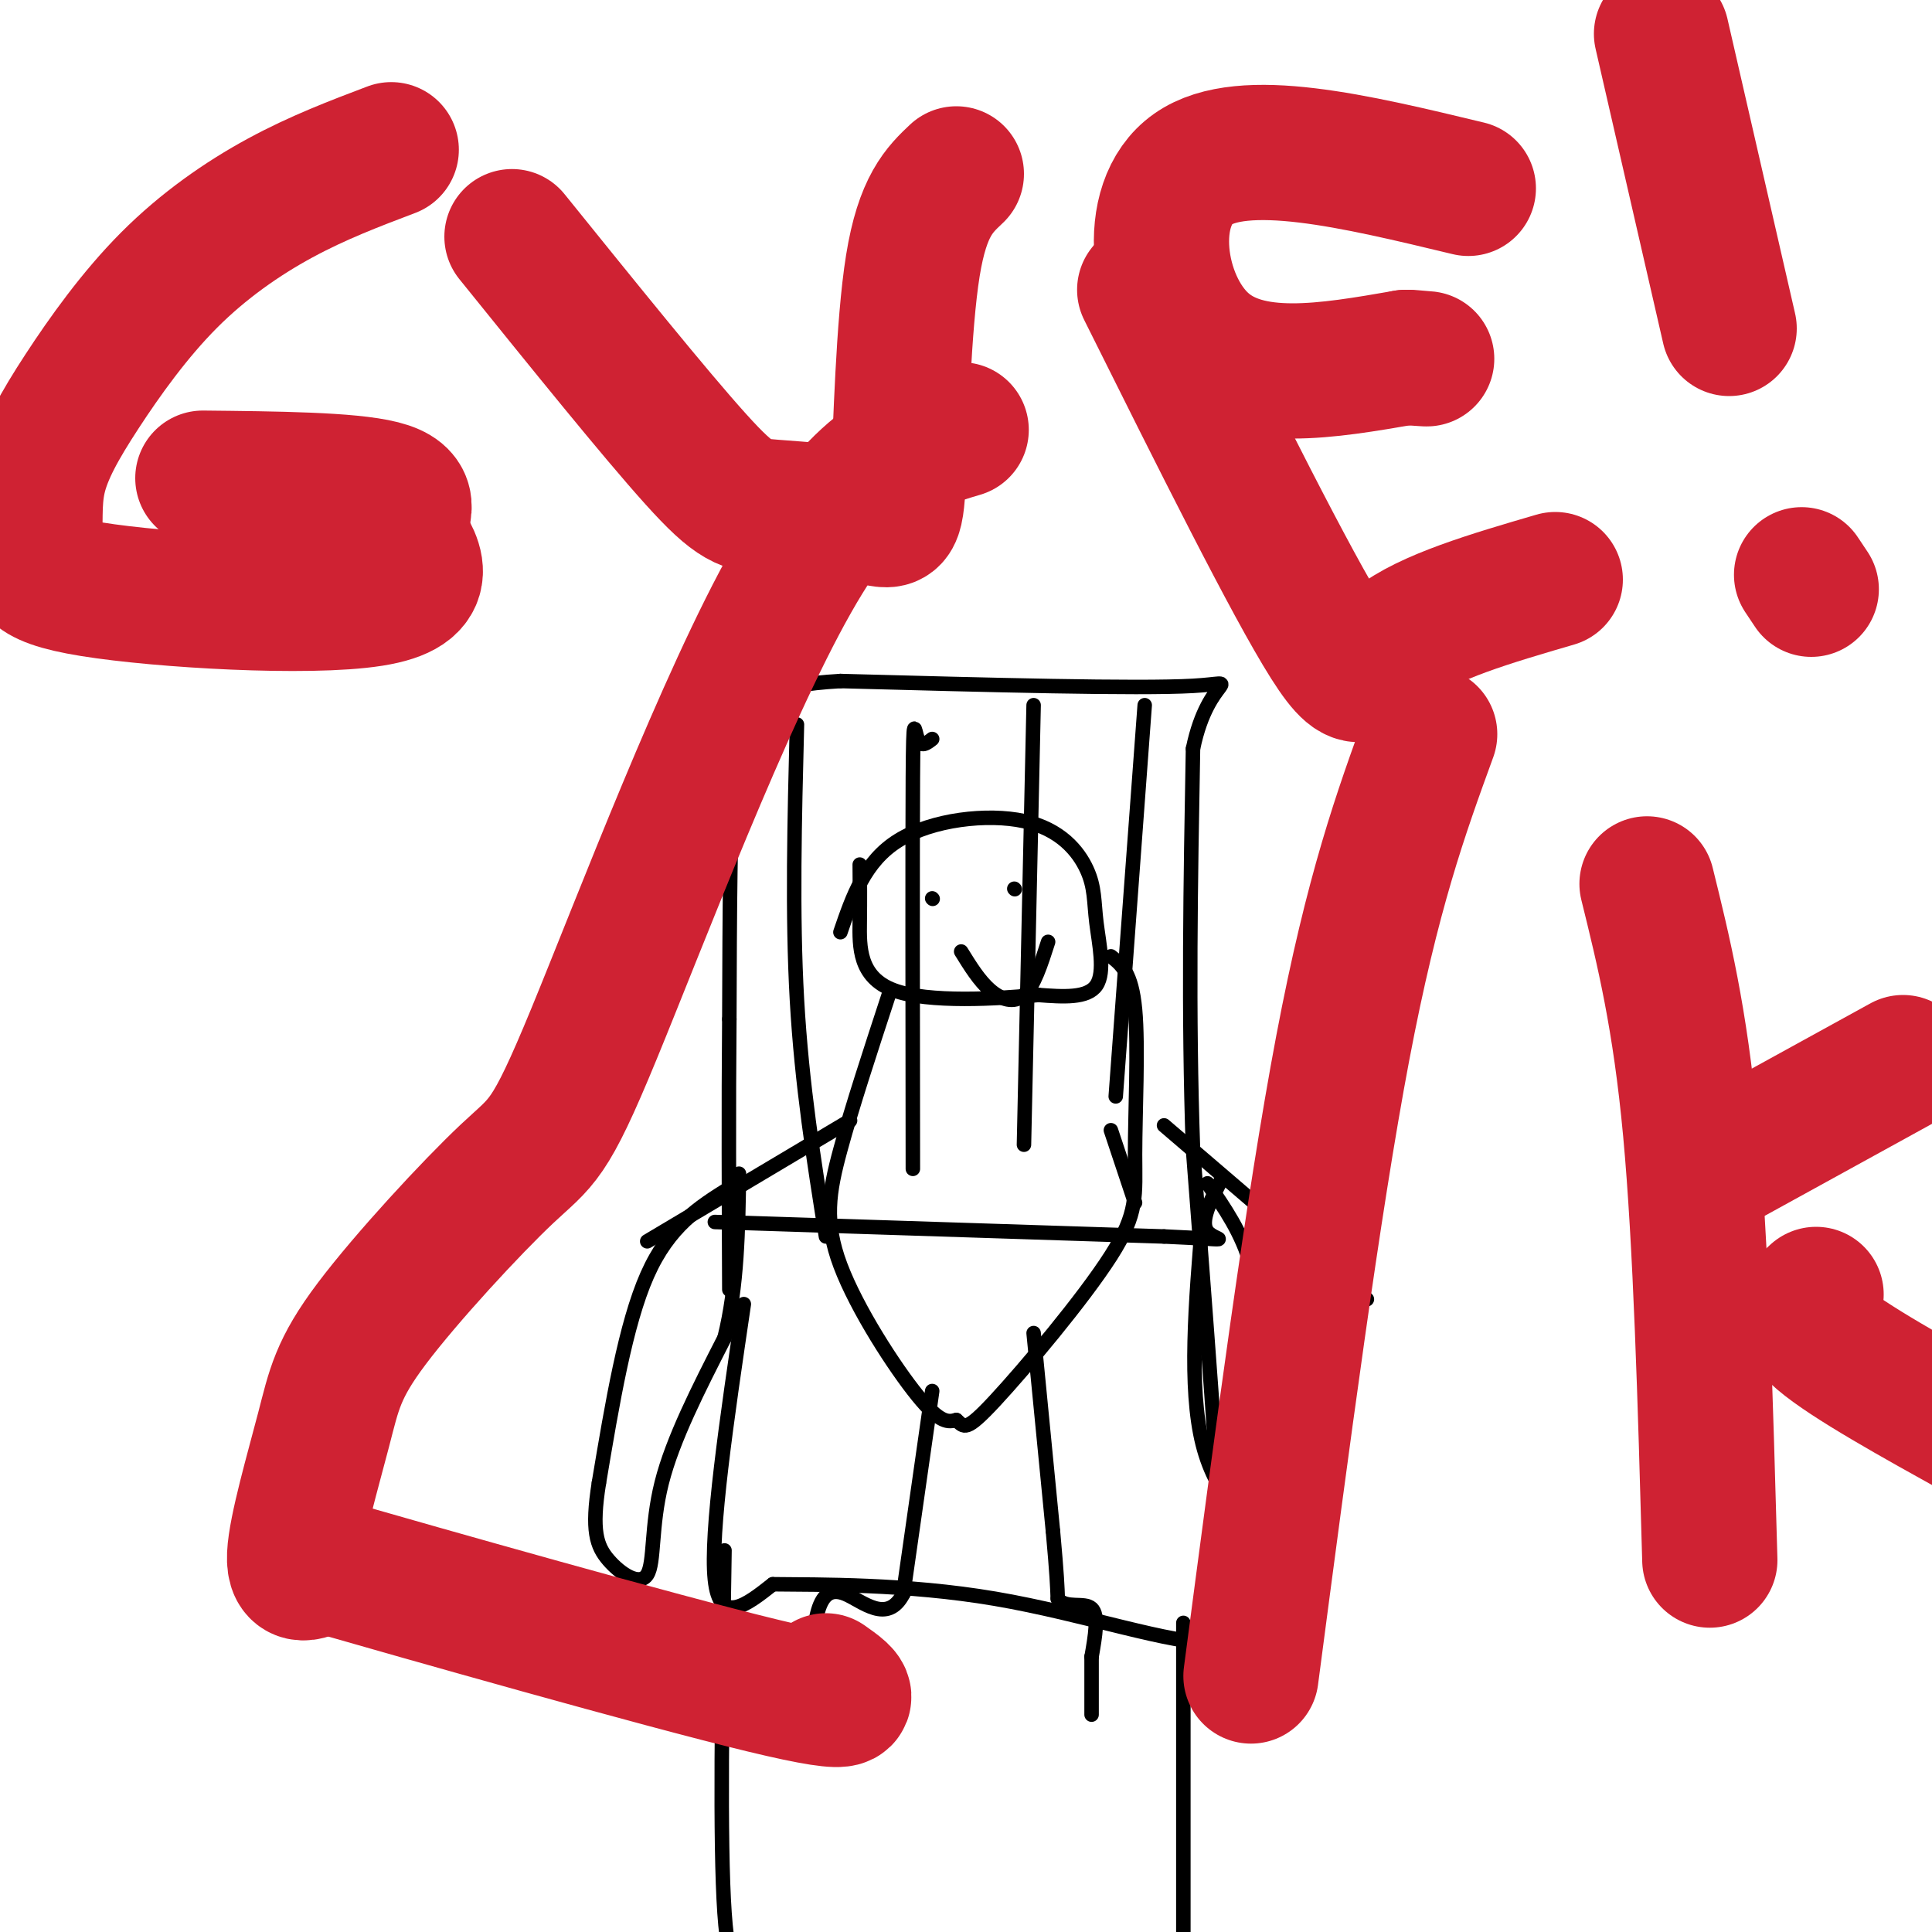
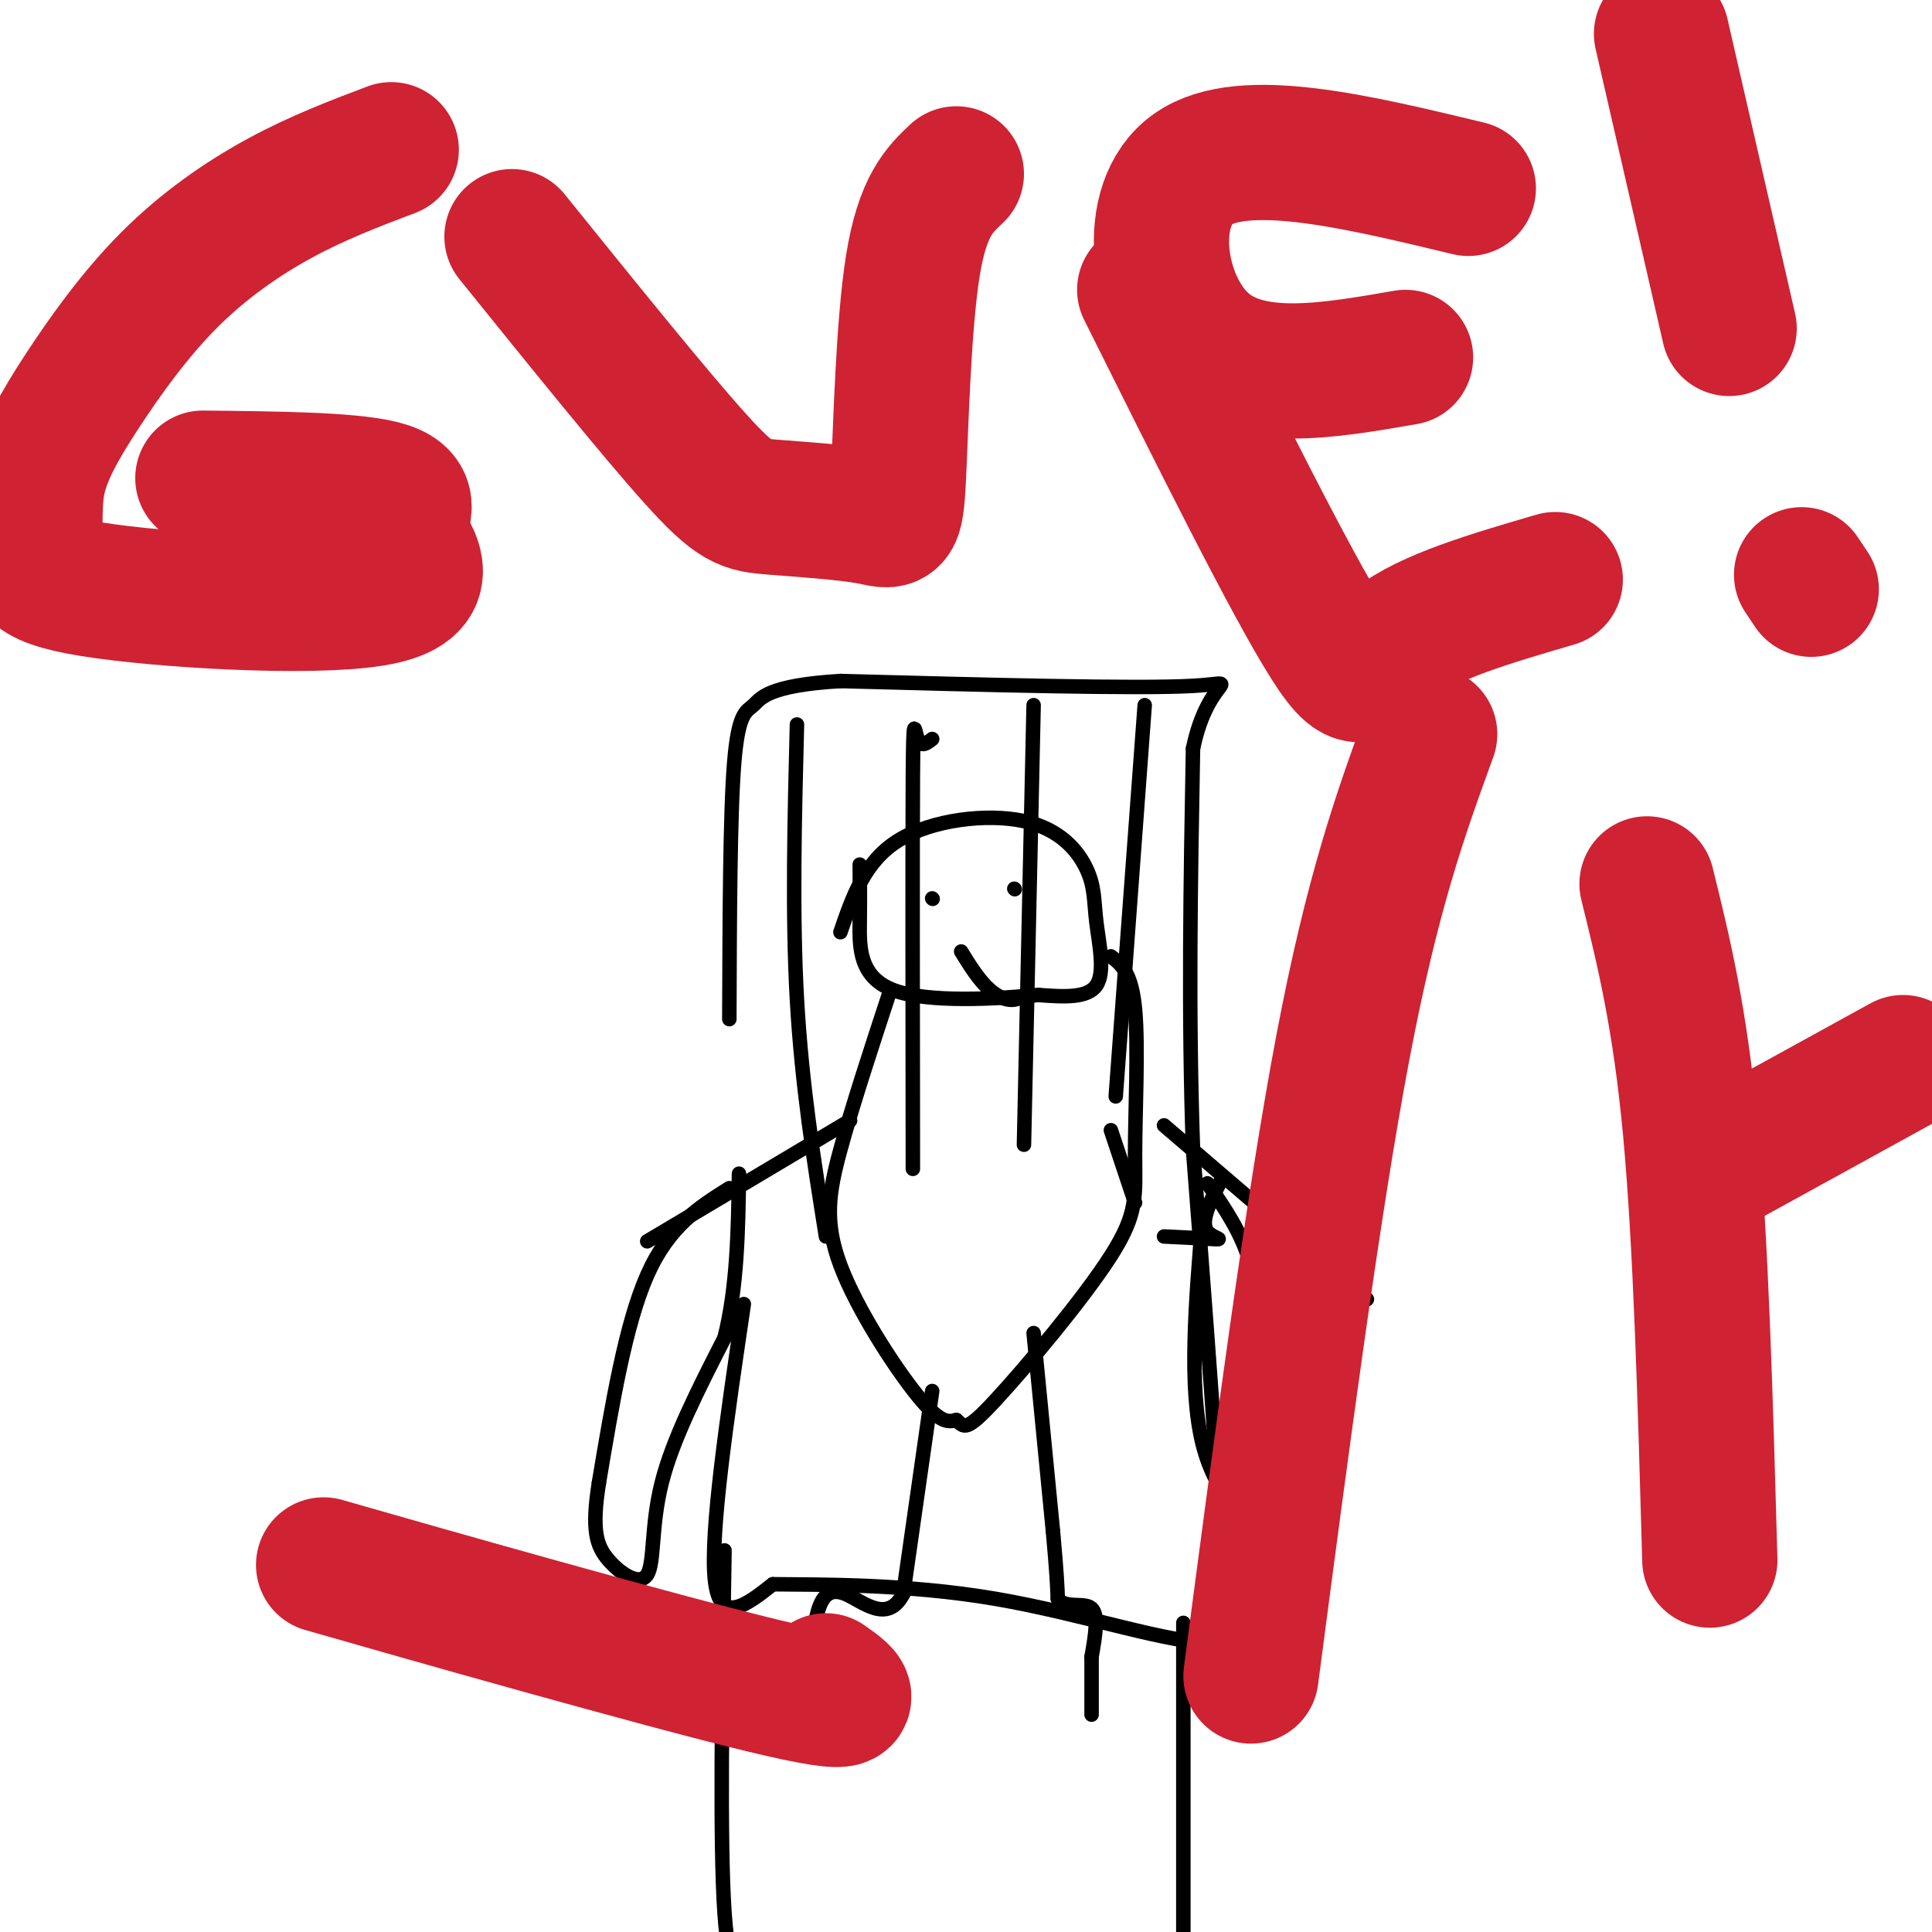
<svg xmlns="http://www.w3.org/2000/svg" viewBox="0 0 400 400" version="1.1">
  <g fill="none" stroke="#000000" stroke-width="3" stroke-linecap="round" stroke-linejoin="round">
    <path d="M150,321c-0.500,30.250 -1.000,60.500 0,75c1.000,14.500 3.500,13.250 6,12" />
    <path d="M245,336c0.000,0.000 0.000,70.000 0,70" />
    <path d="M154,270c-3.500,23.667 -7.000,47.333 -6,57c1.000,9.667 6.500,5.333 12,1" />
    <path d="M160,328c9.607,0.107 27.625,-0.125 46,3c18.375,3.125 37.107,9.607 45,9c7.893,-0.607 4.946,-8.304 2,-16" />
    <path d="M253,324c-0.667,-17.000 -3.333,-51.500 -6,-86" />
    <path d="M247,238c-1.000,-28.167 -0.500,-55.583 0,-83" />
    <path d="M247,155c3.244,-15.756 11.356,-13.644 0,-13c-11.356,0.644 -42.178,-0.178 -73,-1" />
    <path d="M174,141c-15.143,0.893 -16.500,3.625 -18,5c-1.500,1.375 -3.143,1.393 -4,12c-0.857,10.607 -0.929,31.804 -1,53" />
-     <path d="M151,211c-0.167,18.167 -0.083,37.083 0,56" />
-     <path d="M148,253c0.000,0.000 93.000,3.000 93,3" />
    <path d="M241,256c16.333,0.733 10.667,1.067 9,-1c-1.667,-2.067 0.667,-6.533 3,-11" />
    <path d="M237,146c0.000,0.000 -6.000,81.000 -6,81" />
    <path d="M230,234c0.000,0.000 5.000,15.000 5,15" />
    <path d="M214,146c0.000,0.000 -2.000,91.000 -2,91" />
    <path d="M193,153c-1.156,0.911 -2.311,1.822 -3,0c-0.689,-1.822 -0.911,-6.378 -1,8c-0.089,14.378 -0.044,47.689 0,81" />
    <path d="M165,150c-0.500,19.667 -1.000,39.333 0,57c1.000,17.667 3.500,33.333 6,49" />
    <path d="M151,246c-6.250,3.917 -12.500,7.833 -17,18c-4.500,10.167 -7.250,26.583 -10,43" />
    <path d="M124,307c-1.573,9.887 -0.504,13.104 2,16c2.504,2.896 6.443,5.472 8,3c1.557,-2.472 0.730,-9.992 3,-19c2.270,-9.008 7.635,-19.504 13,-30" />
    <path d="M150,277c2.667,-10.667 2.833,-22.333 3,-34" />
    <path d="M249,252c-1.476,17.649 -2.952,35.298 0,47c2.952,11.702 10.333,17.458 15,20c4.667,2.542 6.619,1.869 8,0c1.381,-1.869 2.190,-4.935 3,-8" />
    <path d="M275,311c1.080,-2.769 2.279,-5.691 0,-10c-2.279,-4.309 -8.037,-10.006 -11,-17c-2.963,-6.994 -3.132,-15.284 -5,-22c-1.868,-6.716 -5.434,-11.858 -9,-17" />
    <path d="M174,193c2.511,-7.336 5.021,-14.673 12,-19c6.979,-4.327 18.425,-5.646 26,-4c7.575,1.646 11.278,6.256 13,10c1.722,3.744 1.464,6.624 2,11c0.536,4.376 1.868,10.250 0,13c-1.868,2.750 -6.934,2.375 -12,2" />
    <path d="M215,206c-8.226,0.774 -22.792,1.708 -30,-1c-7.208,-2.708 -7.060,-9.060 -7,-14c0.060,-4.940 0.030,-8.470 0,-12" />
    <path d="M193,186c0.000,0.000 0.100,0.100 0.1,0.1" />
    <path d="M210,184c0.000,0.000 0.100,0.100 0.1,0.1" />
-     <path d="M199,197c1.867,3.022 3.733,6.044 6,8c2.267,1.956 4.933,2.844 7,1c2.067,-1.844 3.533,-6.422 5,-11" />
+     <path d="M199,197c1.867,3.022 3.733,6.044 6,8c2.267,1.956 4.933,2.844 7,1" />
    <path d="M184,206c-3.798,11.583 -7.595,23.167 -10,32c-2.405,8.833 -3.417,14.917 0,24c3.417,9.083 11.262,21.167 16,27c4.738,5.833 6.369,5.417 8,5" />
    <path d="M198,294c1.670,1.466 1.845,2.630 8,-4c6.155,-6.630 18.289,-21.056 24,-30c5.711,-8.944 4.999,-12.408 5,-21c0.001,-8.592 0.715,-22.312 0,-30c-0.715,-7.688 -2.857,-9.344 -5,-11" />
    <path d="M176,232c0.000,0.000 -42.000,25.000 -42,25" />
    <path d="M241,233c0.000,0.000 42.000,36.000 42,36" />
    <path d="M214,276c0.000,0.000 4.000,41.000 4,41" />
    <path d="M218,317c0.833,9.167 0.917,11.583 1,14" />
    <path d="M219,331c1.711,2.178 5.489,0.622 7,2c1.511,1.378 0.756,5.689 0,10" />
    <path d="M226,343c0.000,3.667 0.000,7.833 0,12" />
    <path d="M193,288c0.000,0.000 -6.000,42.000 -6,42" />
    <path d="M187,330c-3.298,6.405 -8.542,1.417 -12,0c-3.458,-1.417 -5.131,0.738 -6,5c-0.869,4.262 -0.935,10.631 -1,17" />
  </g>
  <g fill="none" stroke="#cf2233" stroke-width="28" stroke-linecap="round" stroke-linejoin="round">
-     <path d="M199,89c-10.486,3.118 -20.971,6.236 -35,31c-14.029,24.764 -31.600,71.174 -41,94c-9.400,22.826 -10.629,22.067 -18,29c-7.371,6.933 -20.883,21.559 -28,31c-7.117,9.441 -7.839,13.696 -10,22c-2.161,8.304 -5.760,20.658 -6,26c-0.240,5.342 2.880,3.671 6,2" />
    <path d="M67,324c20.578,5.911 69.022,19.689 91,25c21.978,5.311 17.489,2.156 13,-1" />
    <path d="M296,152c-5.917,16.250 -11.833,32.500 -18,65c-6.167,32.500 -12.583,81.250 -19,130" />
    <path d="M341,183c3.417,13.833 6.833,27.667 9,51c2.167,23.333 3.083,56.167 4,89" />
    <path d="M354,242c0.000,0.000 40.000,-22.000 40,-22" />
-     <path d="M376,268c-2.333,2.083 -4.667,4.167 1,9c5.667,4.833 19.333,12.417 33,20" />
    <path d="M304,39c-23.356,-5.622 -46.711,-11.244 -57,-4c-10.289,7.244 -7.511,27.356 2,36c9.511,8.644 25.756,5.822 42,3" />
-     <path d="M291,74c7.167,0.500 4.083,0.250 1,0" />
    <path d="M237,60c15.222,30.533 30.444,61.067 38,73c7.556,11.933 7.444,5.267 14,0c6.556,-5.267 19.778,-9.133 33,-13" />
    <path d="M344,7c0.000,0.000 14.000,61.000 14,61" />
    <path d="M373,119c0.000,0.000 2.000,3.000 2,3" />
    <path d="M81,31c-7.590,2.879 -15.179,5.758 -23,10c-7.821,4.242 -15.872,9.848 -23,17c-7.128,7.152 -13.332,15.850 -18,23c-4.668,7.150 -7.801,12.753 -9,18c-1.199,5.247 -0.466,10.138 -1,14c-0.534,3.862 -2.336,6.694 12,9c14.336,2.306 44.810,4.088 58,2c13.190,-2.088 9.095,-8.044 5,-14" />
    <path d="M82,110c1.756,-4.089 3.644,-7.311 -3,-9c-6.644,-1.689 -21.822,-1.844 -37,-2" />
    <path d="M106,49c14.809,18.349 29.619,36.698 38,46c8.381,9.302 10.334,9.556 16,10c5.666,0.444 15.044,1.078 20,2c4.956,0.922 5.488,2.133 6,-8c0.512,-10.133 1.003,-31.609 3,-44c1.997,-12.391 5.498,-15.695 9,-19" />
  </g>
</svg>